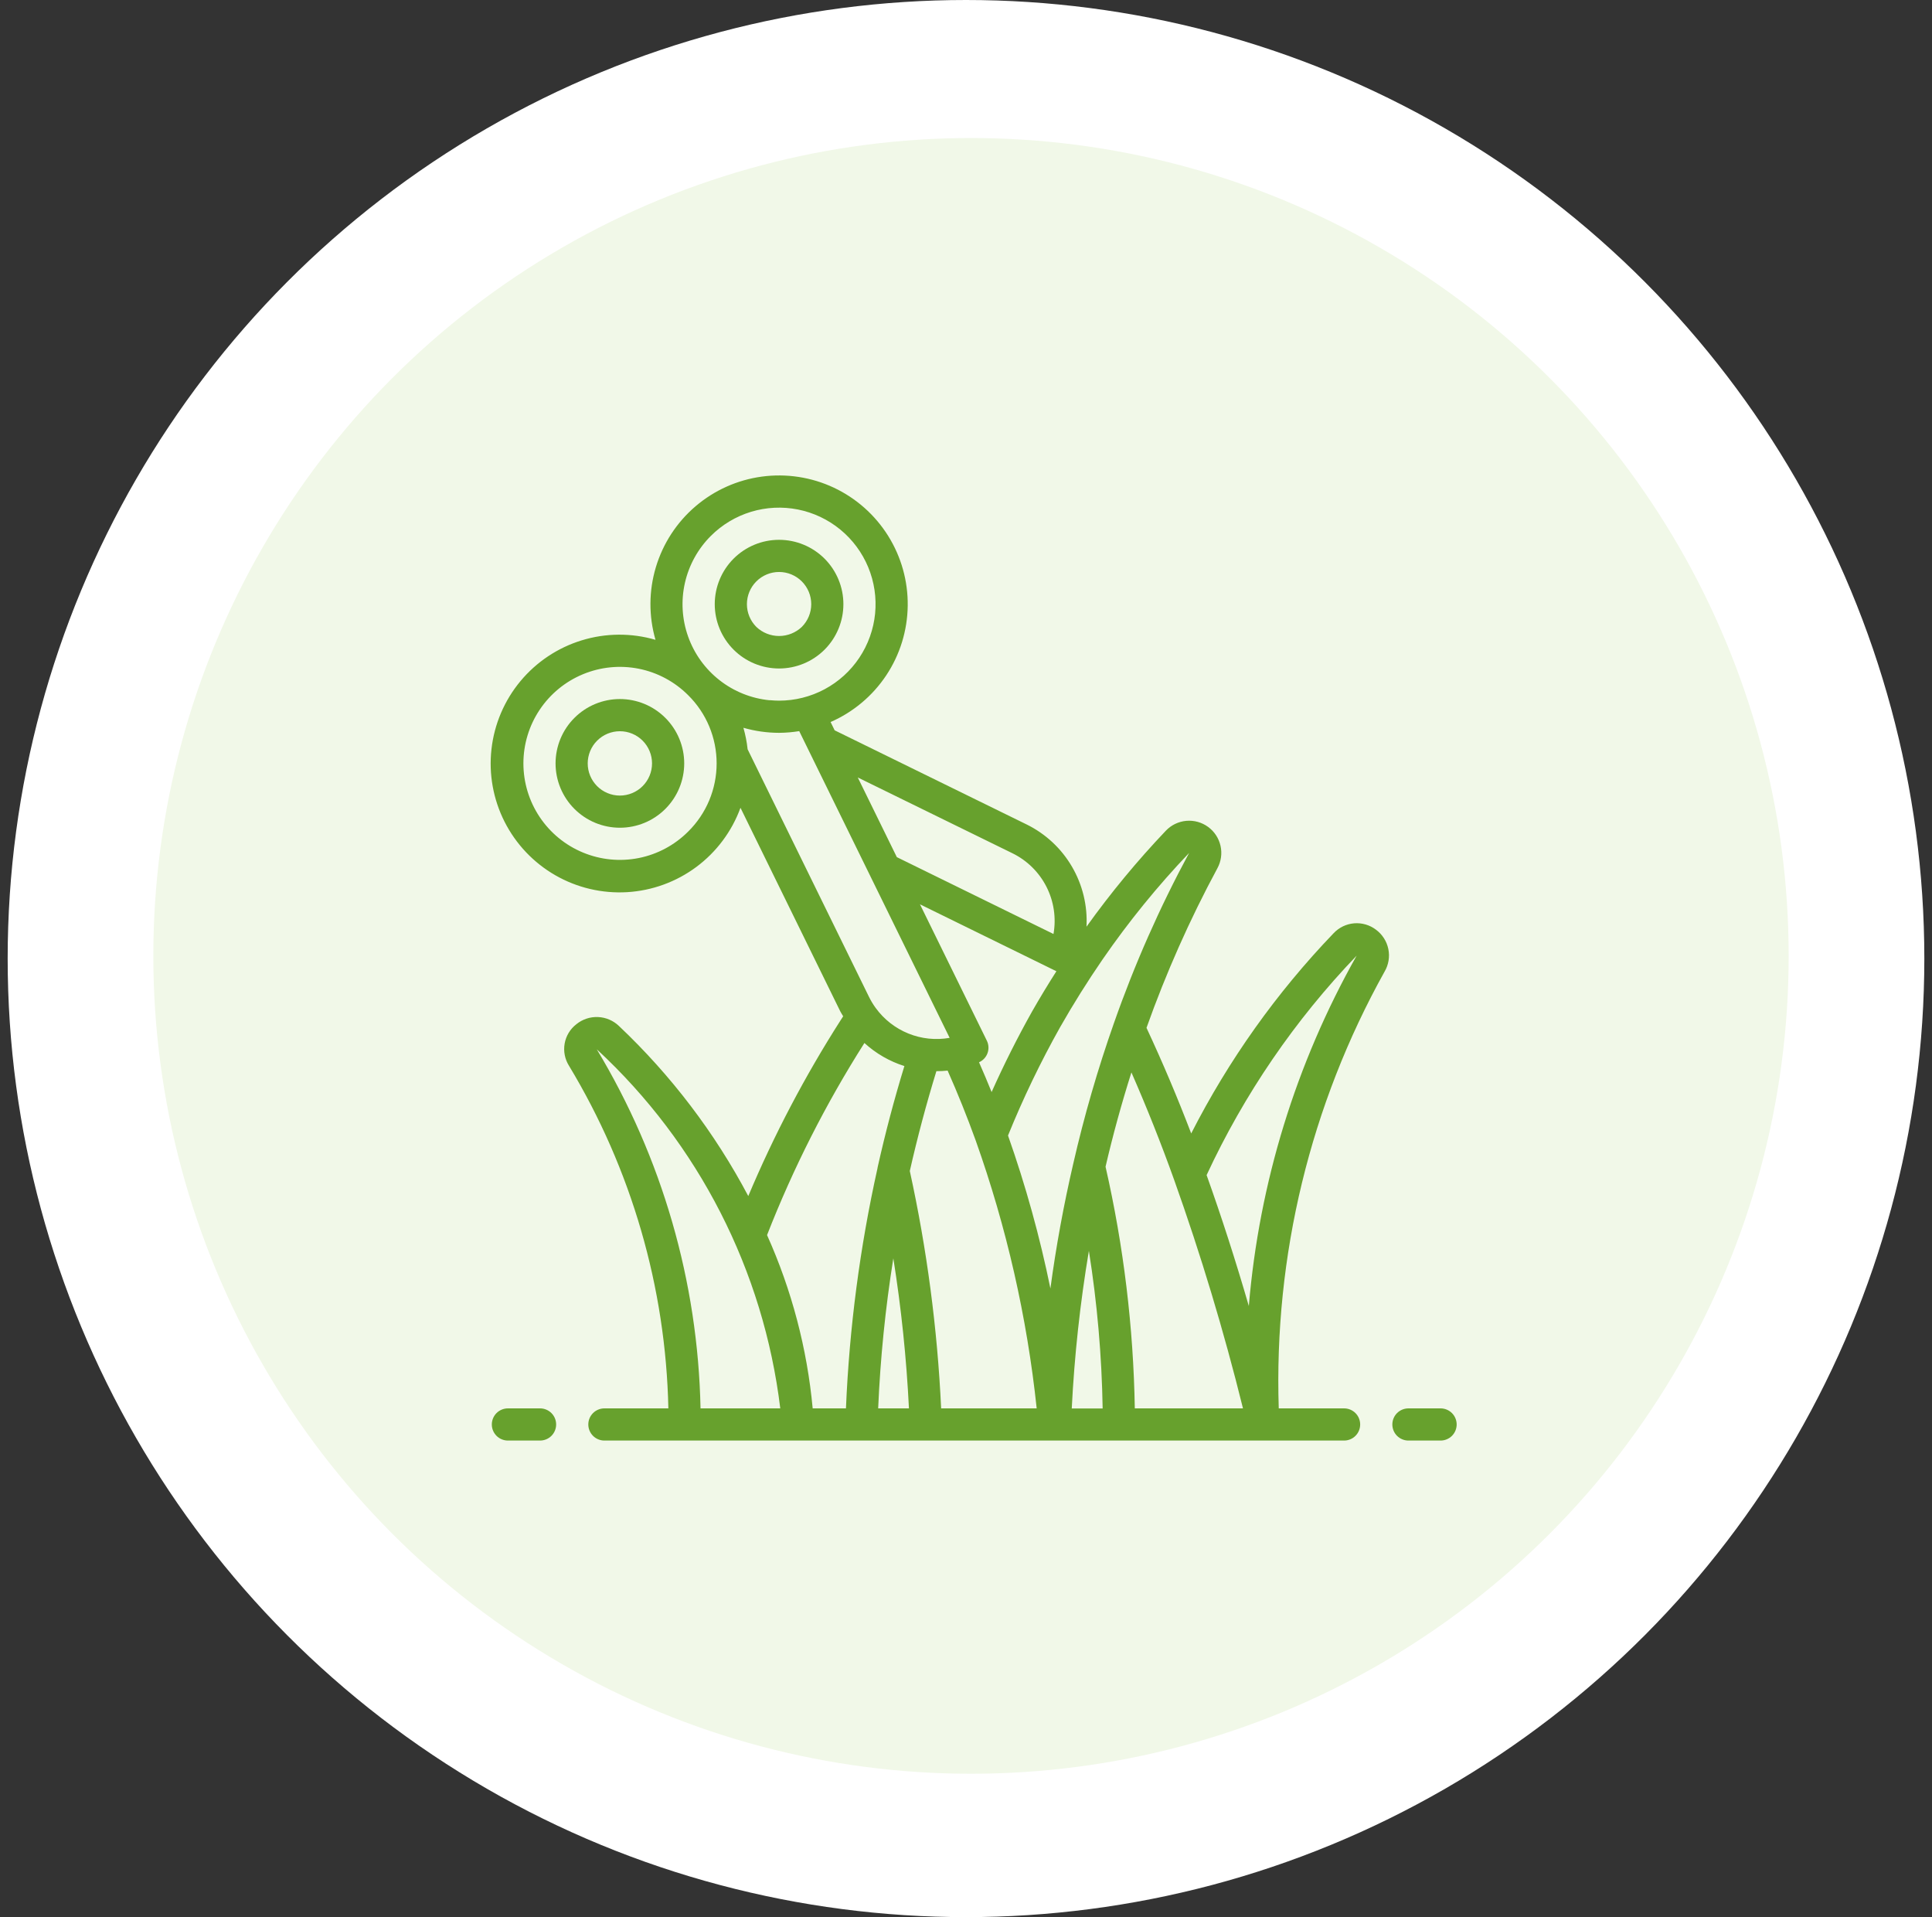
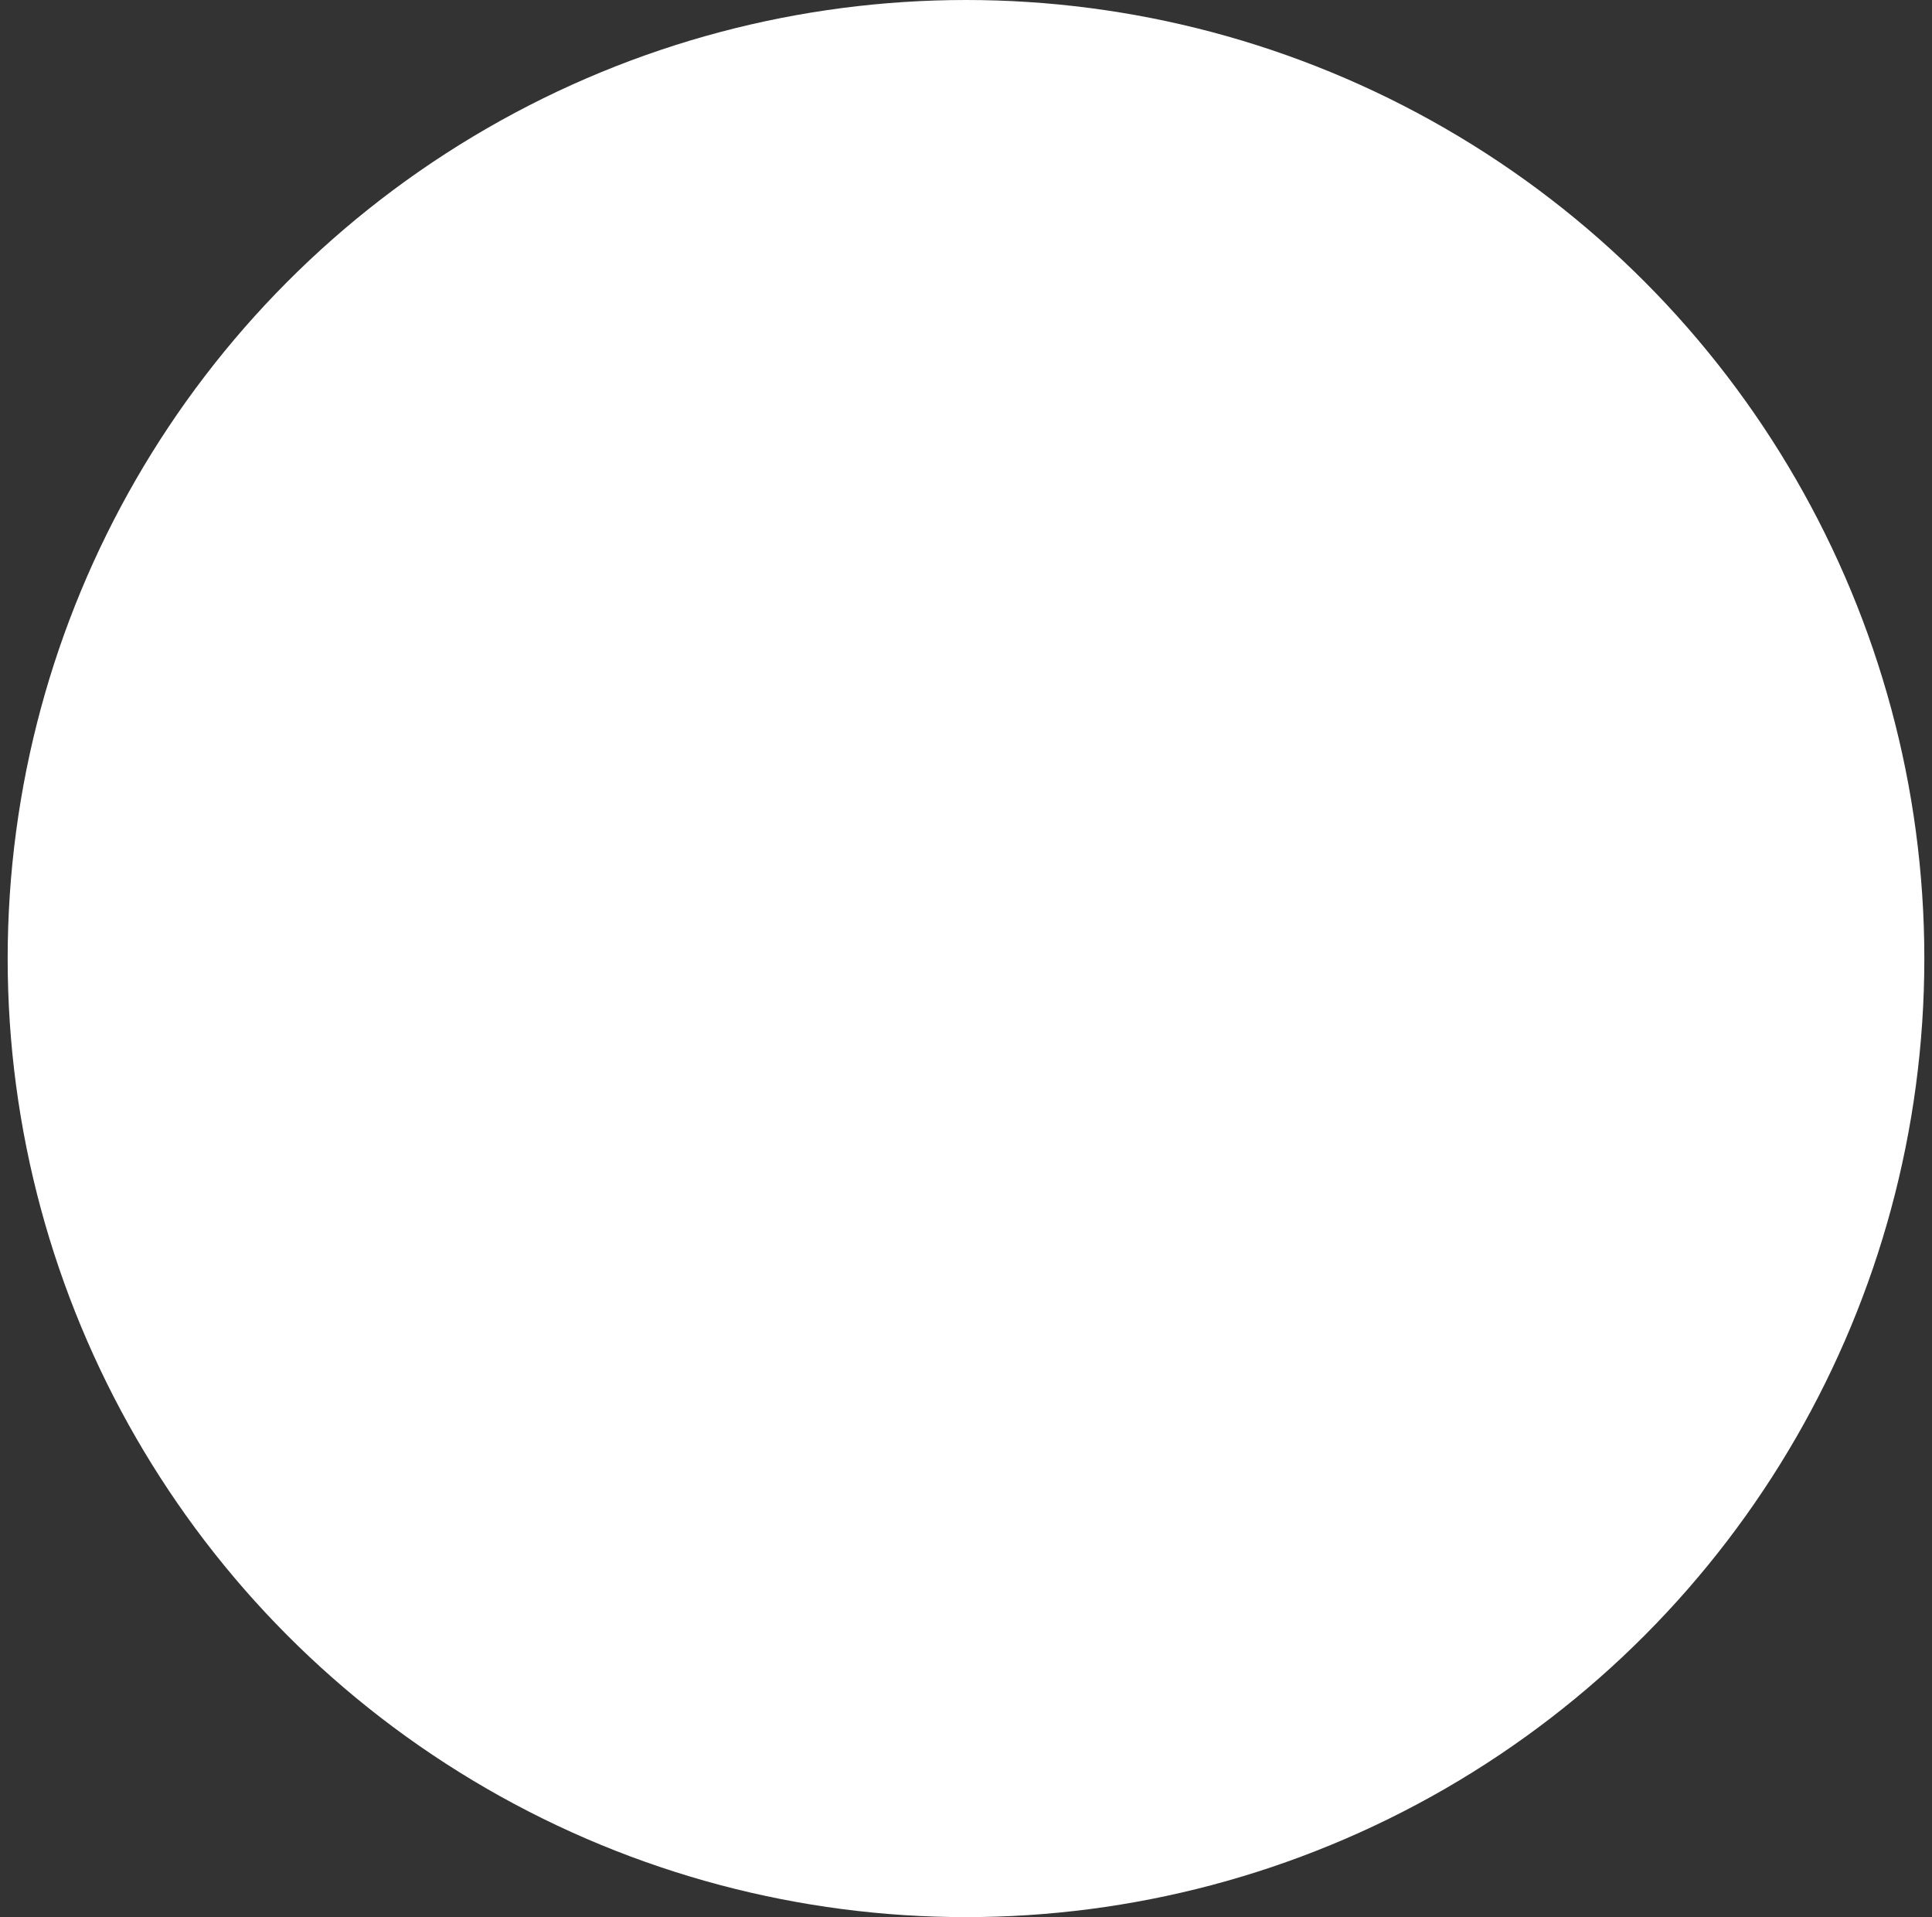
<svg xmlns="http://www.w3.org/2000/svg" width="126" height="125" viewBox="0 0 126 125" fill="none">
  <rect x="0" y="0" width="126" height="125" fill="#333333" stroke="none" />
  <circle cx="63" cy="62.5" r="62.5" fill="white" />
-   <circle cx="63.326" cy="62.326" r="53.326" fill="#F1F8E8" />
-   <path d="M89.737 60.618C89.33 60.308 88.822 60.16 88.311 60.202C87.801 60.245 87.325 60.475 86.974 60.848C83.255 64.721 80.126 69.12 77.687 73.903C76.798 71.573 75.826 69.277 74.772 67.017C76.046 63.436 77.591 59.958 79.395 56.613C79.638 56.167 79.711 55.648 79.6 55.152C79.489 54.656 79.202 54.217 78.791 53.917C78.381 53.617 77.876 53.476 77.37 53.52C76.863 53.565 76.39 53.791 76.039 54.158C74.169 56.124 72.437 58.218 70.858 60.423C70.932 59.053 70.603 57.692 69.91 56.507C69.218 55.322 68.193 54.367 66.963 53.76L54.434 47.618L54.169 47.078C55.647 46.432 56.907 45.375 57.8 44.031C58.692 42.688 59.178 41.116 59.199 39.503C59.221 37.891 58.778 36.306 57.922 34.939C57.067 33.572 55.835 32.481 54.376 31.795C52.916 31.11 51.289 30.86 49.691 31.075C48.093 31.29 46.591 31.961 45.364 33.008C44.137 34.055 43.238 35.433 42.775 36.978C42.311 38.522 42.302 40.168 42.749 41.717C41.177 41.259 39.505 41.271 37.94 41.751C36.374 42.231 34.983 43.158 33.937 44.418C32.891 45.678 32.236 47.216 32.053 48.844C31.869 50.471 32.166 52.116 32.905 53.577C33.645 55.039 34.795 56.252 36.215 57.068C37.635 57.884 39.262 58.267 40.897 58.171C42.531 58.074 44.102 57.502 45.416 56.525C46.73 55.547 47.73 54.207 48.292 52.669L54.794 65.929C54.852 66.047 54.926 66.151 54.99 66.264C54.935 66.352 54.873 66.44 54.821 66.526C52.493 70.168 50.479 74.002 48.801 77.986C46.614 73.854 43.765 70.109 40.368 66.898C39.999 66.543 39.512 66.334 39 66.313C38.488 66.291 37.986 66.458 37.589 66.781C37.186 67.092 36.913 67.542 36.825 68.043C36.736 68.544 36.838 69.061 37.109 69.491C41.185 76.242 43.42 83.945 43.589 91.829H39.416C39.138 91.829 38.872 91.94 38.675 92.136C38.478 92.333 38.368 92.6 38.368 92.878C38.368 93.156 38.478 93.423 38.675 93.62C38.872 93.816 39.138 93.927 39.416 93.927H87.659C87.937 93.927 88.204 93.816 88.4 93.62C88.597 93.423 88.707 93.156 88.707 92.878C88.707 92.6 88.597 92.333 88.4 92.136C88.204 91.94 87.937 91.829 87.659 91.829H83.397C83.073 81.886 85.459 72.042 90.299 63.35C90.56 62.906 90.647 62.381 90.543 61.877C90.439 61.372 90.152 60.924 89.737 60.618ZM77.552 55.612C75.629 59.174 73.99 62.883 72.65 66.703C71.591 69.709 70.704 72.772 69.994 75.878C69.37 78.564 68.873 81.278 68.505 84.011C67.814 80.627 66.89 77.295 65.74 74.038C66.723 71.615 67.858 69.255 69.138 66.974C69.999 65.462 70.924 63.986 71.91 62.552C73.605 60.094 75.492 57.773 77.552 55.612ZM58.261 82.046C58.777 85.287 59.117 88.552 59.279 91.829H57.272C57.413 88.552 57.743 85.285 58.261 82.046ZM59.335 76.351C59.831 74.16 60.409 71.989 61.069 69.842H61.081C61.323 69.842 61.562 69.831 61.801 69.805C62.465 71.301 63.075 72.819 63.631 74.358C65.642 80.004 66.978 85.869 67.61 91.829H61.379C61.134 86.621 60.45 81.444 59.335 76.351ZM71.014 81.557C71.555 84.957 71.855 88.392 71.912 91.834H69.897C70.07 88.389 70.443 84.958 71.014 81.557ZM68.897 63.324C68.347 64.185 67.818 65.059 67.312 65.946C66.352 67.658 65.471 69.412 64.67 71.204C64.407 70.552 64.133 69.905 63.85 69.262C63.978 69.205 64.093 69.123 64.188 69.02C64.284 68.918 64.357 68.797 64.404 68.665C64.452 68.533 64.472 68.394 64.464 68.254C64.456 68.114 64.42 67.977 64.358 67.852L59.998 58.963L68.886 63.322L68.897 63.324ZM66.038 55.639C66.992 56.108 67.768 56.875 68.249 57.823C68.73 58.772 68.891 59.85 68.706 60.898L58.489 55.887L55.942 50.693L66.038 55.639ZM46.36 34.942C47.092 34.211 47.993 33.671 48.983 33.37C49.973 33.07 51.022 33.019 52.037 33.22C53.052 33.422 54.001 33.871 54.801 34.528C55.601 35.184 56.227 36.028 56.623 36.984C57.019 37.94 57.173 38.979 57.072 40.008C56.97 41.038 56.616 42.027 56.041 42.888C55.467 43.748 54.689 44.453 53.776 44.941C52.864 45.429 51.845 45.684 50.81 45.684C50.623 45.684 50.439 45.673 50.255 45.657H50.182C48.996 45.539 47.868 45.087 46.929 44.352C45.99 43.618 45.279 42.632 44.879 41.51C44.478 40.387 44.405 39.174 44.667 38.011C44.93 36.848 45.517 35.784 46.36 34.942ZM44.877 54.223C43.997 55.103 42.876 55.703 41.656 55.946C40.435 56.188 39.17 56.064 38.02 55.587C36.87 55.111 35.887 54.305 35.196 53.27C34.504 52.235 34.135 51.019 34.135 49.774C34.135 48.529 34.504 47.313 35.196 46.278C35.887 45.243 36.87 44.437 38.02 43.961C39.17 43.484 40.435 43.36 41.656 43.602C42.876 43.845 43.997 44.445 44.877 45.325C45.467 45.906 45.934 46.599 46.254 47.363C46.573 48.127 46.737 48.946 46.737 49.774C46.737 50.602 46.573 51.421 46.254 52.185C45.934 52.949 45.467 53.642 44.877 54.223ZM48.758 48.855C48.707 48.38 48.615 47.911 48.484 47.453C49.24 47.67 50.023 47.781 50.81 47.782C51.251 47.779 51.689 47.742 52.123 47.671L61.933 67.67C61.028 67.83 60.097 67.733 59.245 67.389C58.393 67.045 57.654 66.469 57.114 65.726L57.089 65.692C56.933 65.474 56.795 65.244 56.676 65.003L48.758 48.855ZM56.375 68.006C57.125 68.69 58.014 69.203 58.982 69.509C58.316 71.683 57.735 73.883 57.239 76.102C57.232 76.131 57.227 76.161 57.224 76.19C56.08 81.332 55.393 86.566 55.171 91.829H53.001C52.638 87.925 51.632 84.107 50.025 80.53C51.733 76.16 53.859 71.966 56.375 68.006ZM38.92 68.416C45.56 74.554 49.801 82.853 50.887 91.829H45.687C45.517 83.567 43.184 75.495 38.92 68.416ZM74.009 91.829C73.919 86.525 73.28 81.244 72.101 76.072C72.578 74.016 73.144 71.958 73.788 69.923C74.797 72.224 75.726 74.559 76.573 76.924C78.317 81.815 79.817 86.789 81.064 91.829H74.009ZM81.445 85.155C80.581 82.181 79.662 79.328 78.692 76.619C81.142 71.344 84.448 66.509 88.476 62.312C84.517 69.333 82.119 77.124 81.445 85.155ZM93.951 91.829H91.854C91.576 91.829 91.309 91.94 91.112 92.136C90.915 92.333 90.805 92.6 90.805 92.878C90.805 93.156 90.915 93.423 91.112 93.62C91.309 93.816 91.576 93.927 91.854 93.927H93.951C94.229 93.927 94.496 93.816 94.693 93.62C94.889 93.423 95 93.156 95 92.878C95 92.6 94.889 92.333 94.693 92.136C94.496 91.94 94.229 91.829 93.951 91.829ZM35.221 91.829H33.124C32.846 91.829 32.579 91.94 32.382 92.136C32.186 92.333 32.075 92.6 32.075 92.878C32.075 93.156 32.186 93.423 32.382 93.62C32.579 93.816 32.846 93.927 33.124 93.927H35.221C35.5 93.927 35.766 93.816 35.963 93.62C36.16 93.423 36.27 93.156 36.27 92.878C36.27 92.6 36.16 92.333 35.963 92.136C35.766 91.94 35.5 91.829 35.221 91.829Z" fill="#67A12D" />
-   <path d="M50.81 43.587C51.361 43.587 51.907 43.478 52.415 43.267C52.924 43.056 53.387 42.747 53.776 42.358C54.166 41.968 54.474 41.505 54.685 40.996C54.896 40.487 55.004 39.942 55.004 39.391C55.004 38.84 54.895 38.294 54.684 37.786C54.473 37.277 54.164 36.814 53.775 36.425C53.385 36.035 52.922 35.727 52.413 35.516C51.904 35.305 51.359 35.197 50.808 35.197C49.695 35.197 48.629 35.639 47.842 36.426C47.056 37.213 46.614 38.28 46.614 39.393C46.614 40.506 47.057 41.572 47.843 42.359C48.63 43.145 49.697 43.587 50.81 43.587ZM49.326 37.909C49.719 37.516 50.253 37.294 50.809 37.294C51.365 37.294 51.899 37.515 52.292 37.908C52.686 38.302 52.907 38.835 52.907 39.392C52.907 39.948 52.686 40.481 52.293 40.875C51.893 41.256 51.362 41.468 50.81 41.468C50.257 41.468 49.726 41.256 49.326 40.875C48.933 40.481 48.712 39.948 48.712 39.392C48.712 38.836 48.933 38.302 49.326 37.909ZM37.462 46.808C37.072 47.197 36.763 47.66 36.552 48.168C36.341 48.677 36.233 49.223 36.232 49.774C36.232 50.325 36.341 50.87 36.551 51.379C36.762 51.888 37.071 52.351 37.461 52.74C37.85 53.13 38.312 53.439 38.821 53.65C39.33 53.861 39.876 53.969 40.427 53.97C40.978 53.97 41.523 53.861 42.032 53.651C42.541 53.44 43.004 53.131 43.393 52.741C44.18 51.955 44.622 50.888 44.623 49.775C44.623 48.663 44.181 47.596 43.394 46.809C42.608 46.022 41.541 45.58 40.428 45.579C39.316 45.579 38.248 46.021 37.462 46.808ZM41.91 51.257C41.716 51.452 41.485 51.607 41.23 51.712C40.976 51.818 40.703 51.872 40.428 51.873C40.152 51.873 39.879 51.819 39.625 51.713C39.37 51.608 39.139 51.454 38.944 51.259C38.749 51.064 38.595 50.833 38.489 50.579C38.383 50.324 38.329 50.052 38.329 49.776C38.329 49.501 38.383 49.228 38.488 48.973C38.593 48.719 38.748 48.487 38.943 48.293C39.336 47.899 39.869 47.678 40.425 47.678C40.982 47.677 41.515 47.898 41.909 48.291C42.302 48.684 42.524 49.218 42.524 49.774C42.524 50.33 42.304 50.864 41.91 51.257Z" fill="#67A12D" />
</svg>